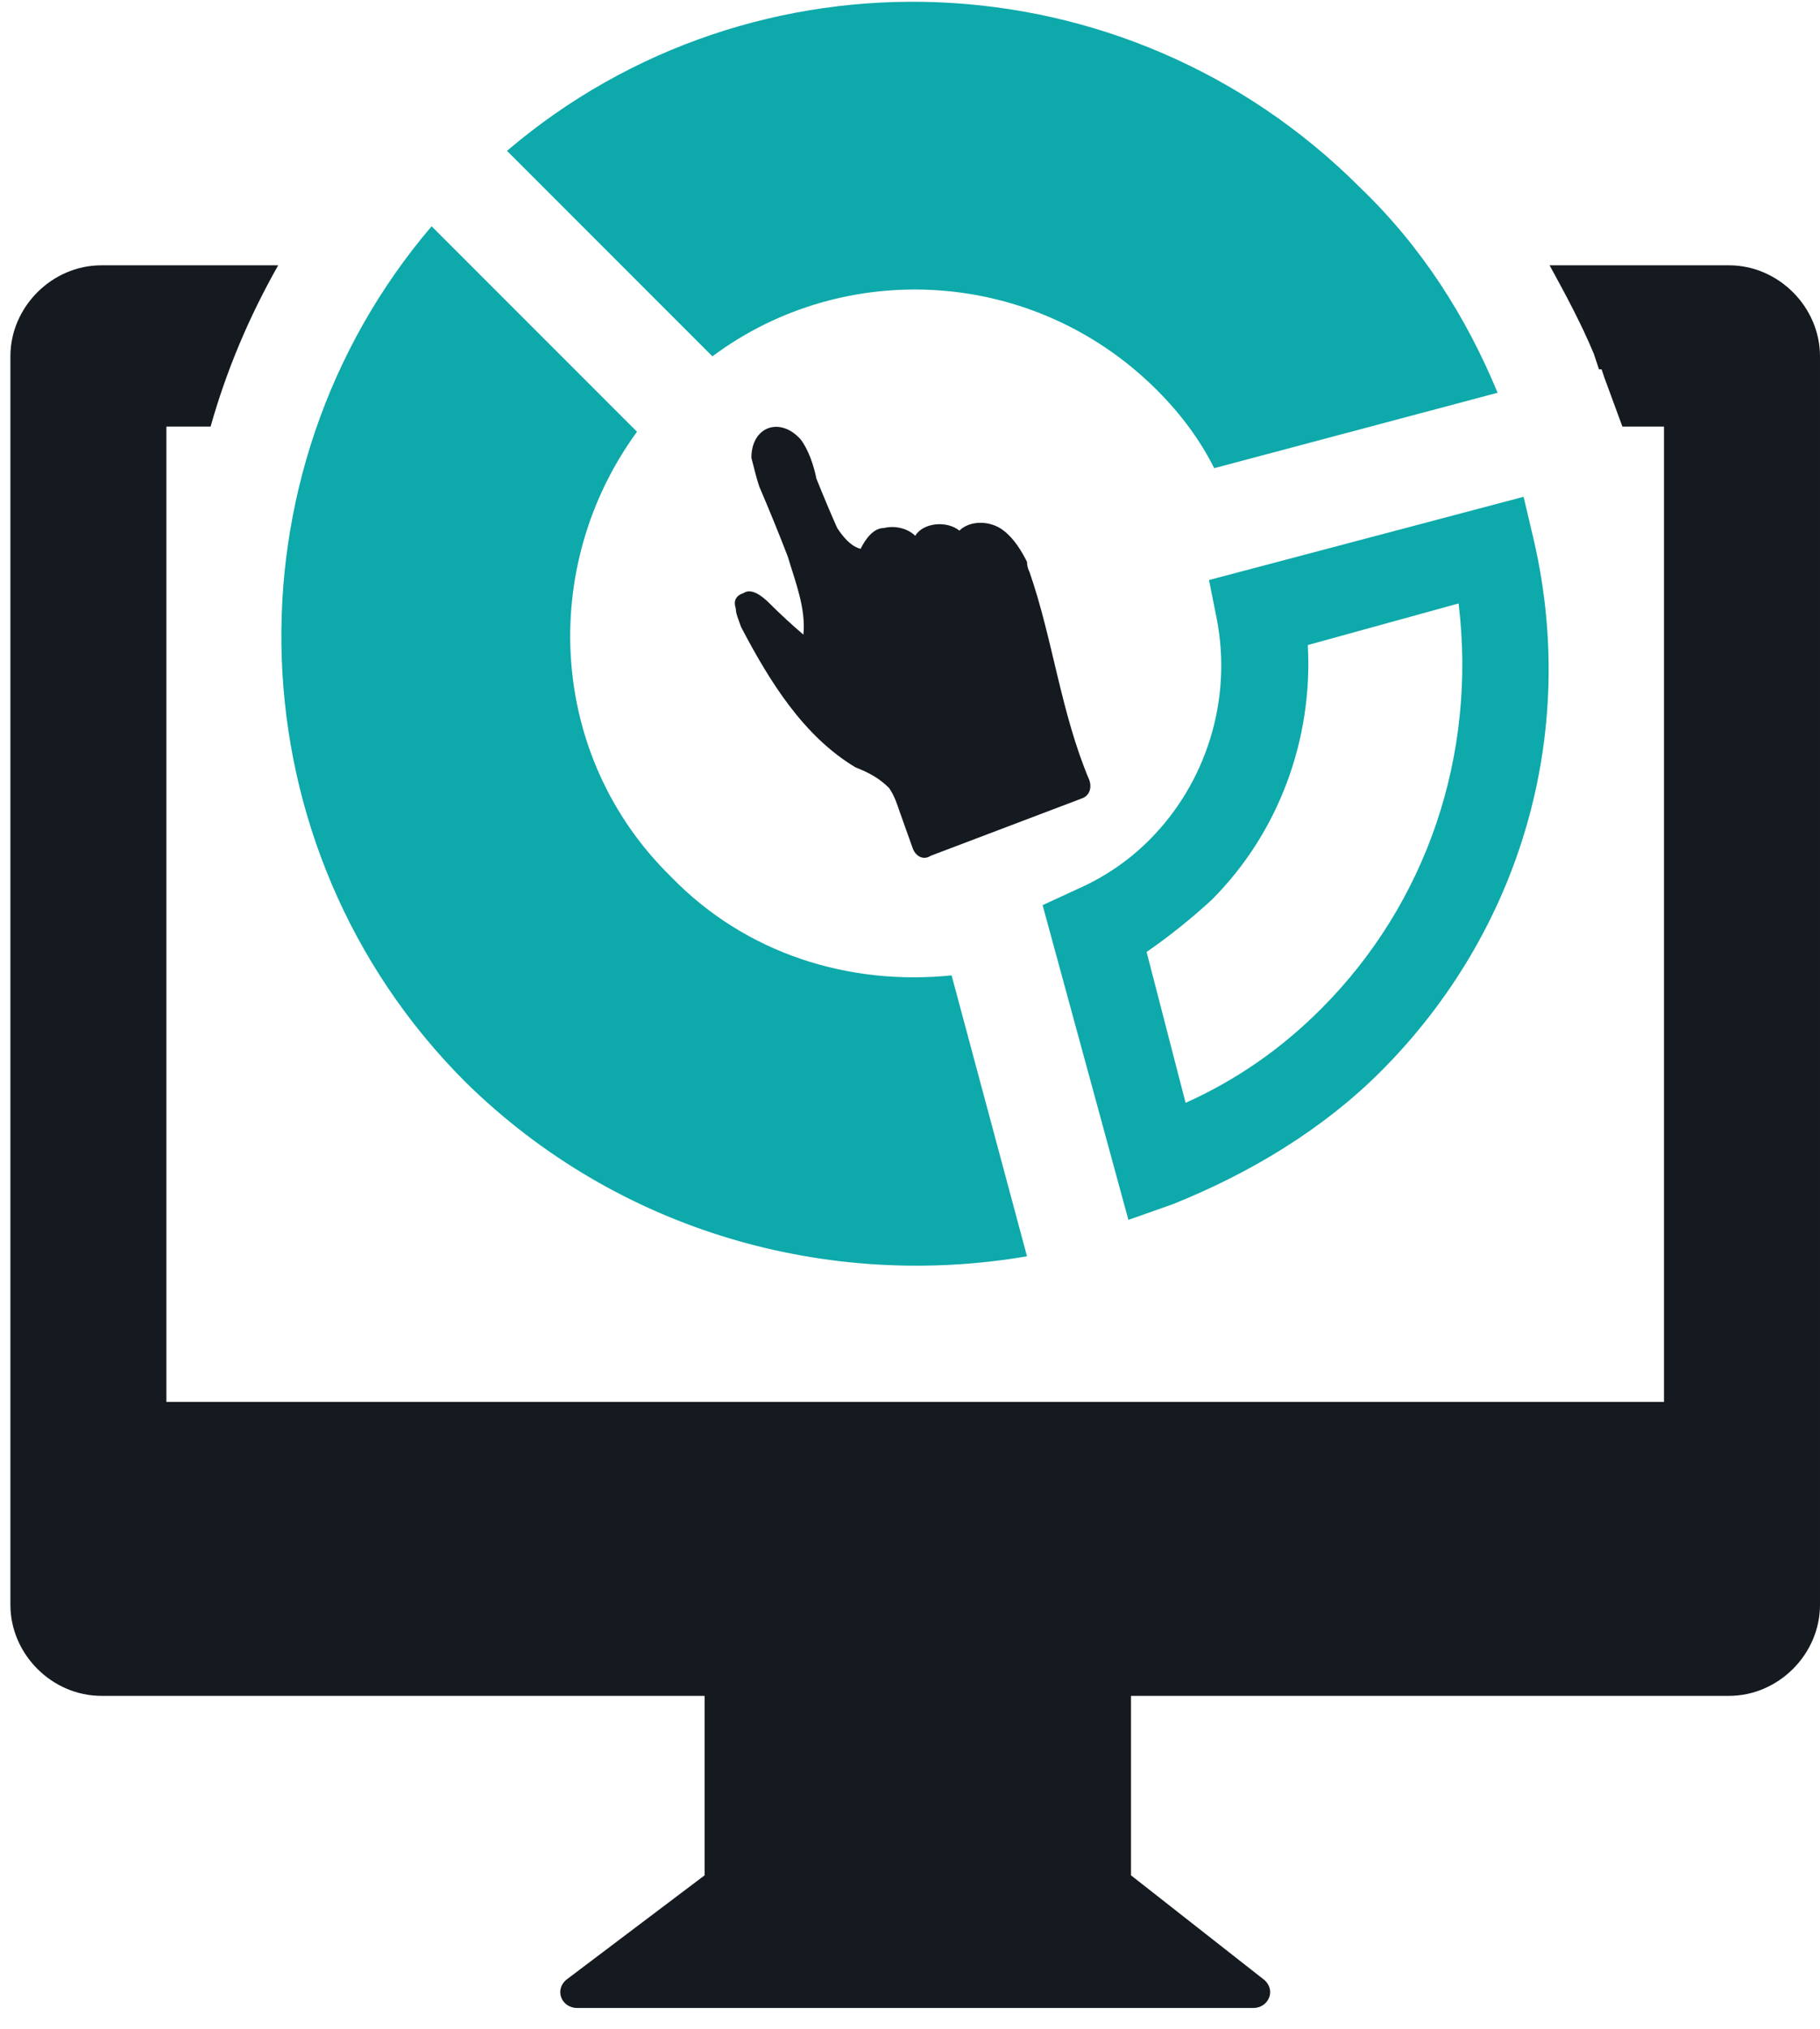
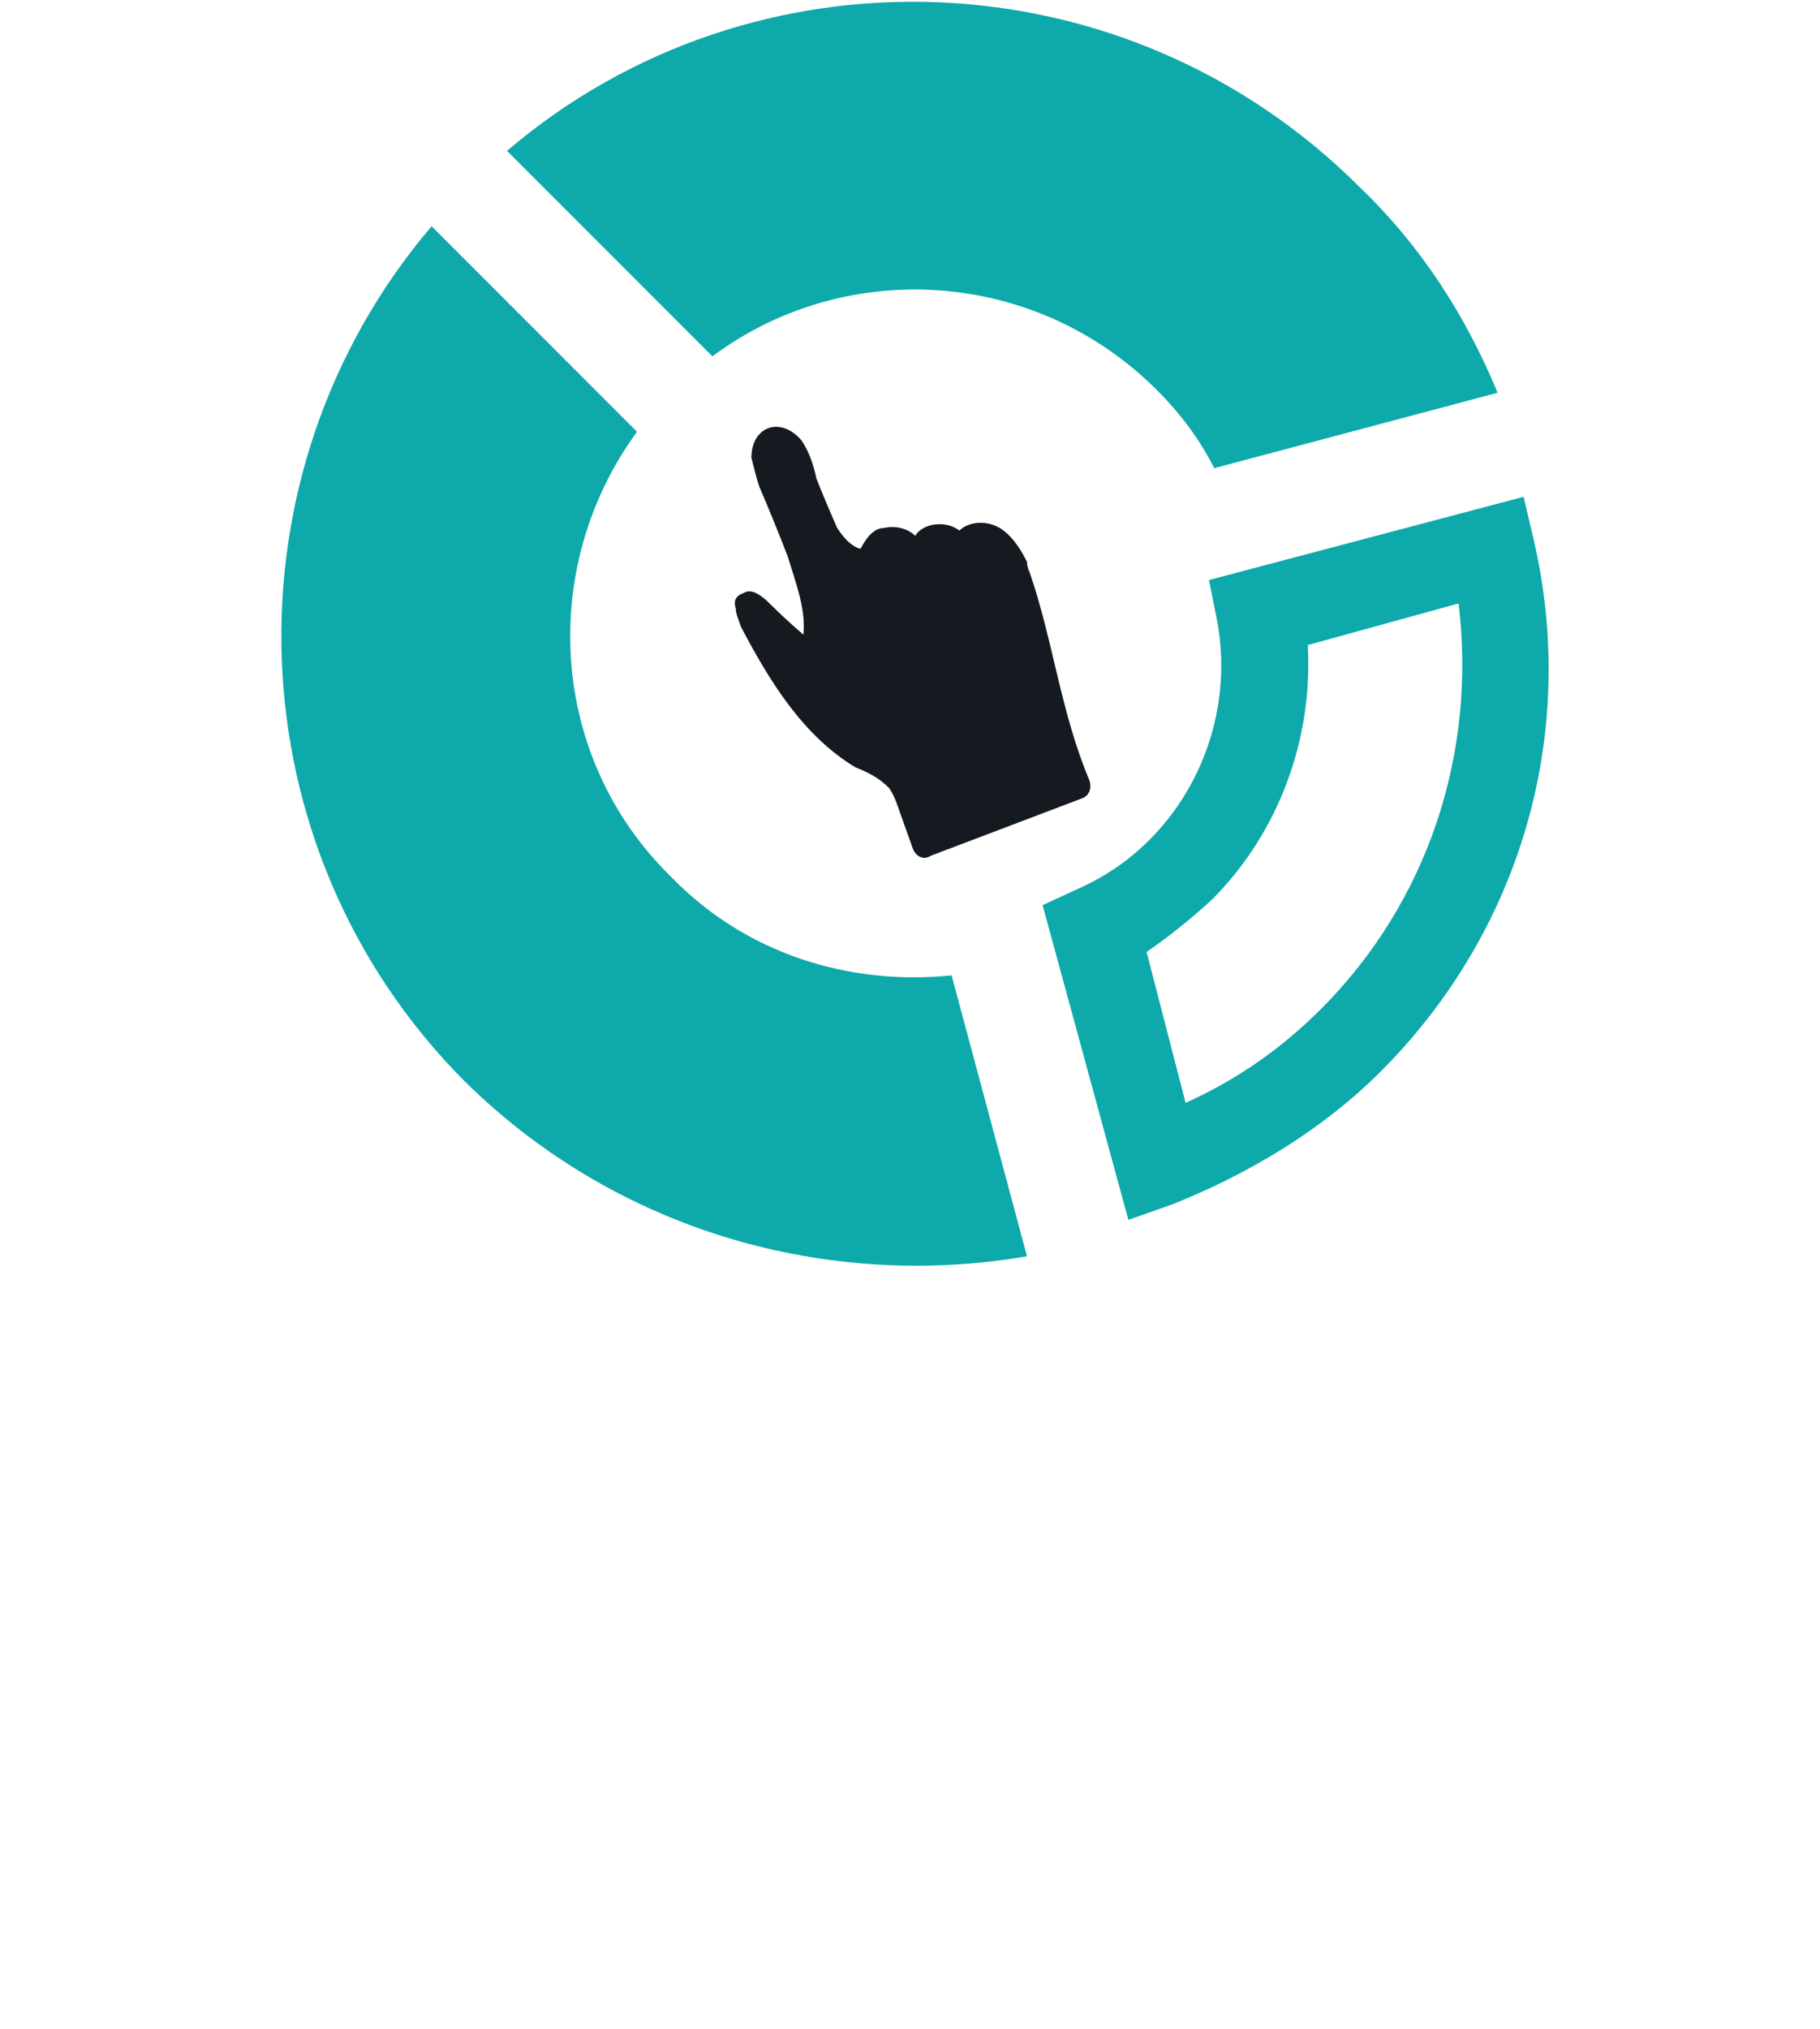
<svg xmlns="http://www.w3.org/2000/svg" version="1.2" viewBox="0 0 70 78" width="70" height="78">
  <style>.a{fill:#0ea9aa}.b{fill:#151a20}</style>
  <path fill-rule="evenodd" class="a" d="m53.1 41.2c-2.2 2.2-5 3.9-8 5.1l-1.7 0.6-3.3-12.1 1.3-0.6q1.6-0.7 2.8-1.9c2.2-2.2 3.2-5.4 2.6-8.5l-0.3-1.5 12.1-3.2 0.4 1.7c1.7 7.4-0.5 15-5.9 20.4zm3-18l-5.8 1.6c0.2 3.6-1.1 7.2-3.7 9.8q-1.2 1.1-2.5 2l1.5 5.8q2.9-1.3 5.2-3.6c4.1-4.1 6-9.8 5.3-15.6z" />
  <path class="a" d="m25.8 33.7c-4.7-4.6-5.1-11.9-1.3-17.1l-7.9-7.9c-8.1 9.5-7.7 23.9 1.3 32.9 5.9 5.8 14 8 21.6 6.7l-2.9-10.8c-3.9 0.4-7.9-0.8-10.8-3.8z" />
  <path class="a" d="m44.5 15q1.4 1.4 2.2 3l10.9-2.9c-1.2-2.9-2.9-5.6-5.3-7.9-9-9-23.3-9.5-32.8-1.4l7.9 7.9c5.1-3.8 12.4-3.4 17.1 1.3z" />
  <path class="b" d="m39.5 21.6c-0.2-0.4-0.5-0.9-0.9-1.2-0.5-0.4-1.3-0.4-1.7 0-0.5-0.4-1.4-0.3-1.7 0.2-0.3-0.3-0.8-0.4-1.2-0.3-0.4 0-0.7 0.4-0.9 0.8-0.4-0.1-0.7-0.5-0.9-0.8q-0.4-0.9-0.8-1.9c-0.1-0.5-0.3-1.1-0.6-1.5-0.8-0.9-1.9-0.5-1.9 0.7 0.1 0.4 0.2 0.8 0.3 1.1q0.6 1.4 1.1 2.7c0.3 1 0.7 2 0.6 3q-0.7-0.6-1.3-1.2c-0.3-0.3-0.7-0.6-1-0.4-0.3 0.1-0.4 0.3-0.3 0.6 0 0.2 0.1 0.4 0.2 0.7 1.1 2.1 2.4 4.2 4.4 5.4 0.5 0.2 0.9 0.4 1.3 0.8 0.2 0.3 0.3 0.6 0.4 0.9l0.5 1.4c0.1 0.3 0.4 0.5 0.7 0.3l5.8-2.2c0.3-0.1 0.4-0.4 0.3-0.7-1.1-2.6-1.4-5.4-2.3-8q-0.1-0.2-0.1-0.4z" />
-   <path class="b" d="m66.5 10.2h-6.9c0.6 1.1 1.2 2.2 1.7 3.4l0.2 0.6h0.1l0.1 0.3 0.7 1.9h1.6v37.5h-57.6v-37.5h1.7q0.9-3.2 2.6-6.2h-6.8c-1.9 0-3.5 1.6-3.5 3.5v48c0 1.9 1.6 3.5 3.5 3.5h23.2v6.9l-5.3 4c-0.5 0.4-0.2 1.1 0.4 1.1h26c0.6 0 0.9-0.7 0.4-1.1l-5.1-4v-6.9h23c1.9 0 3.5-1.6 3.5-3.5v-48c0-1.9-1.6-3.5-3.5-3.5z" />
</svg>